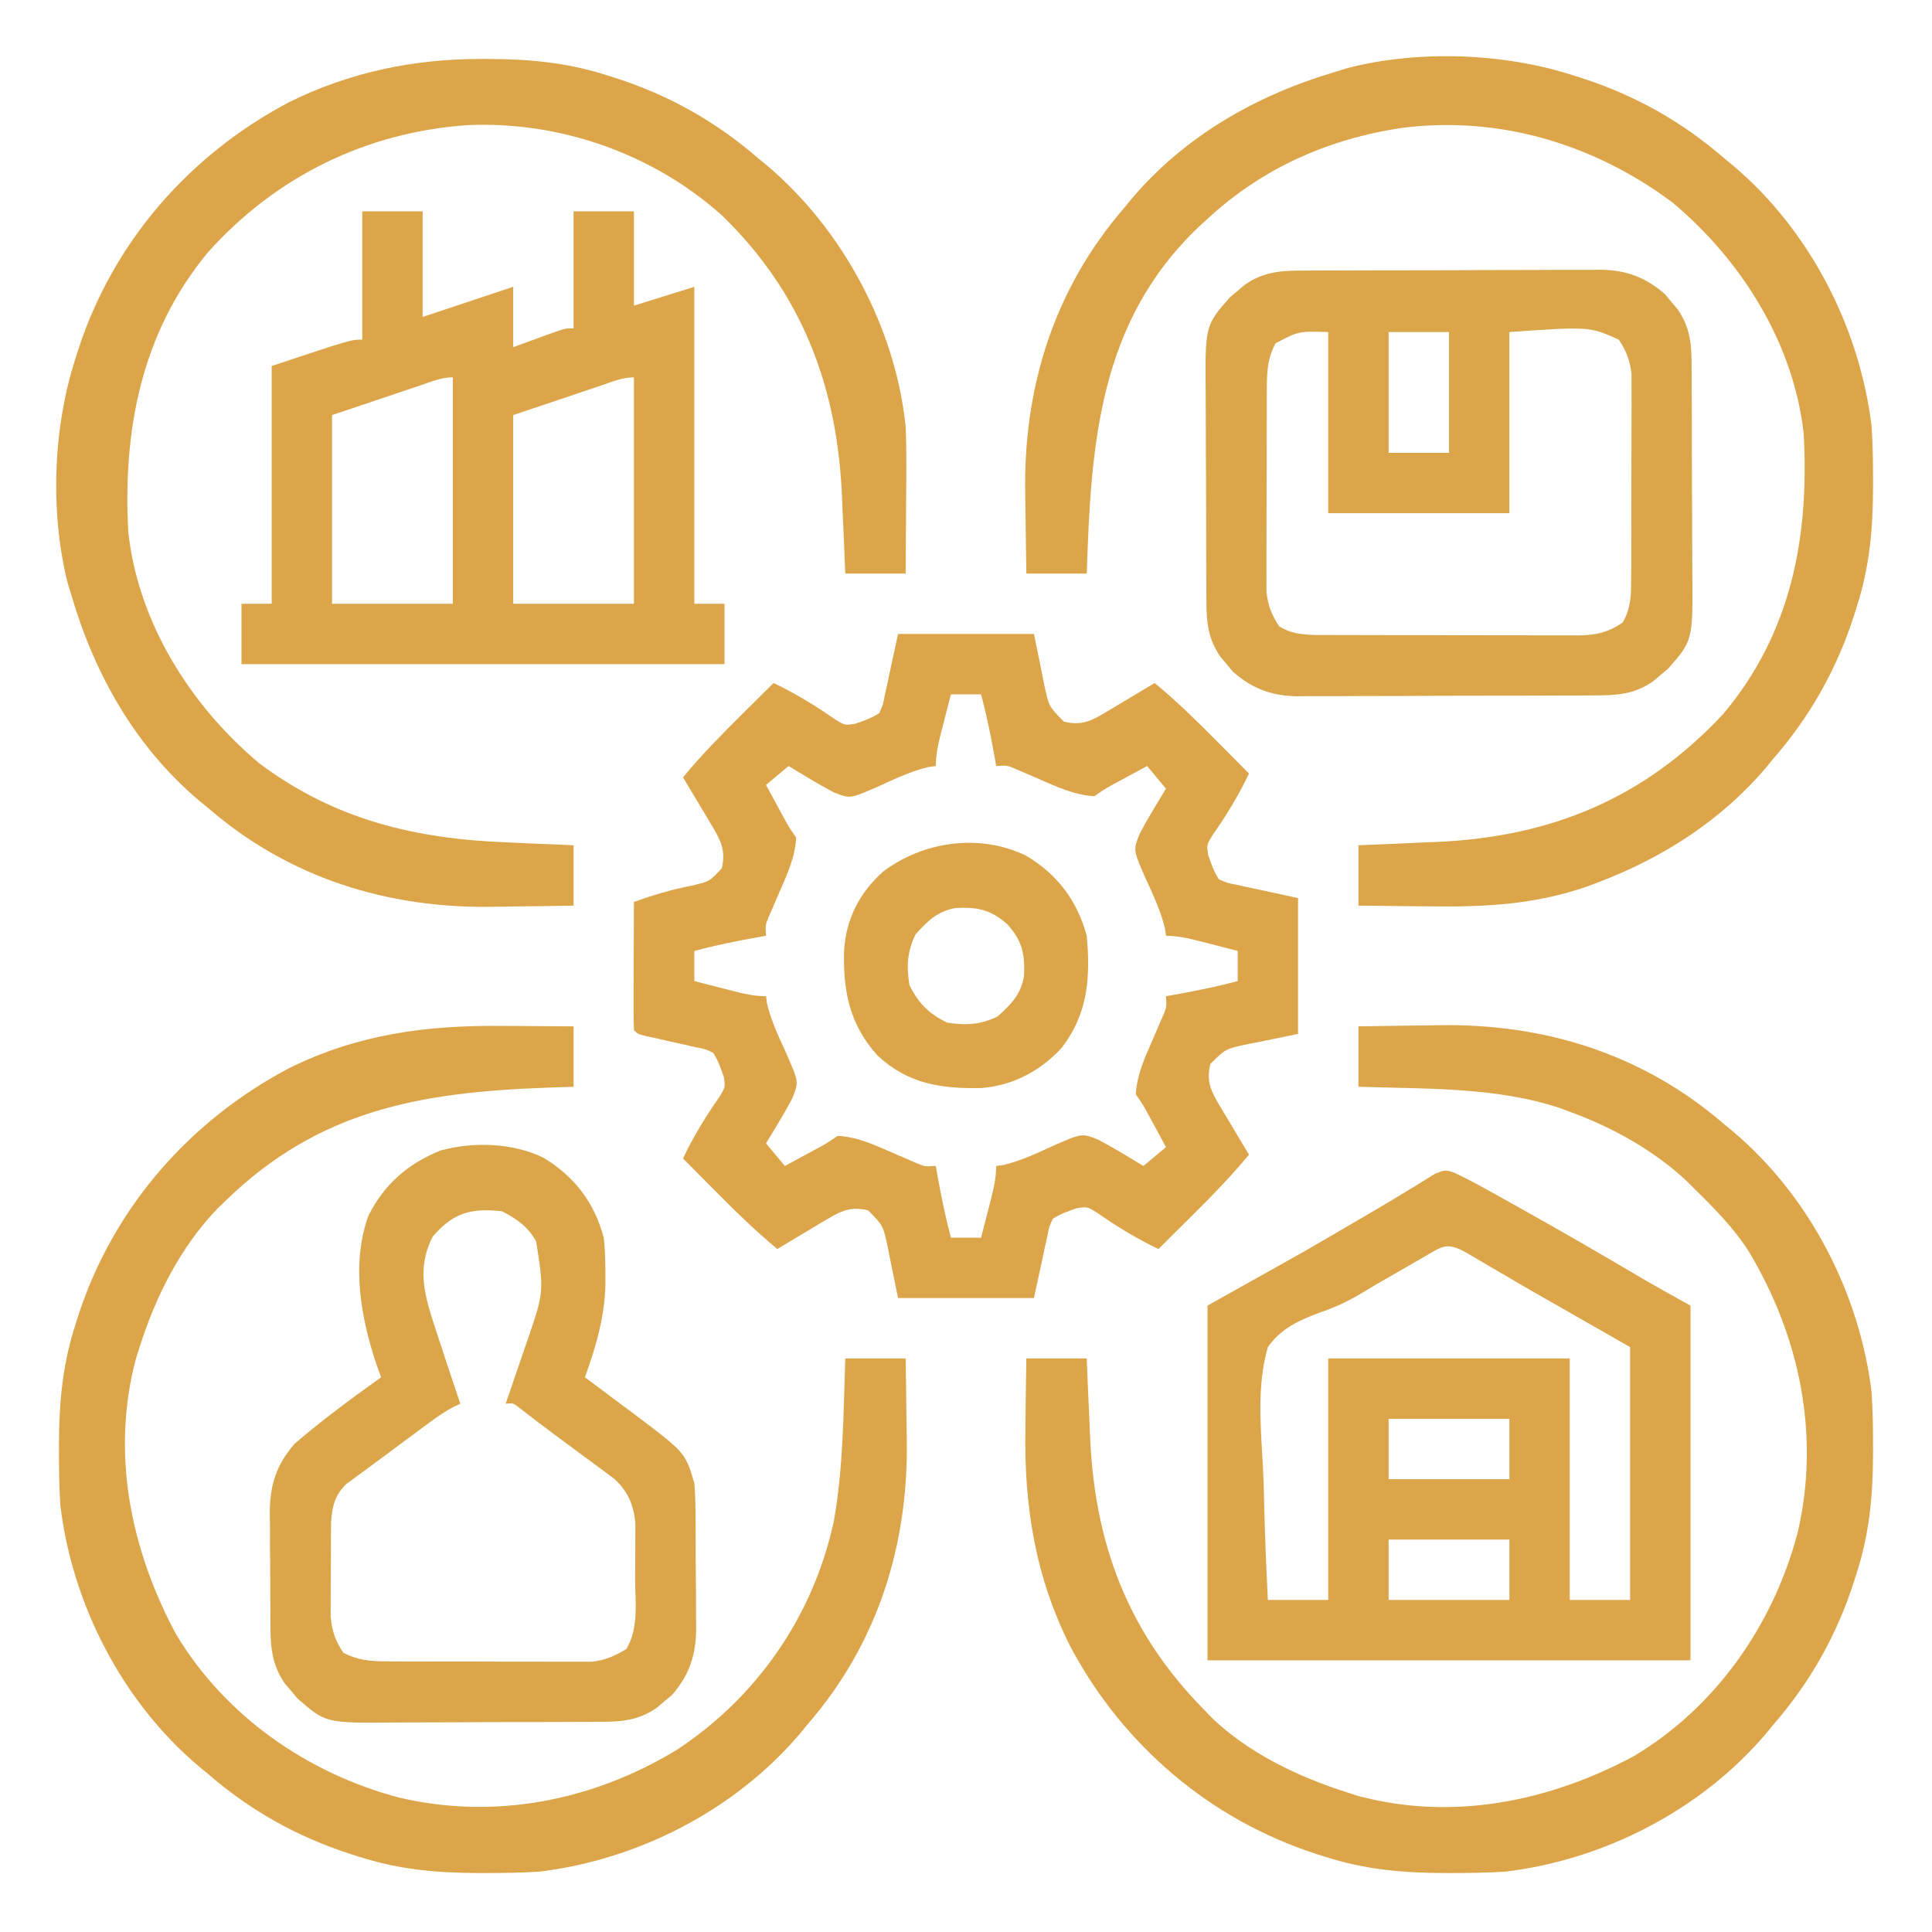
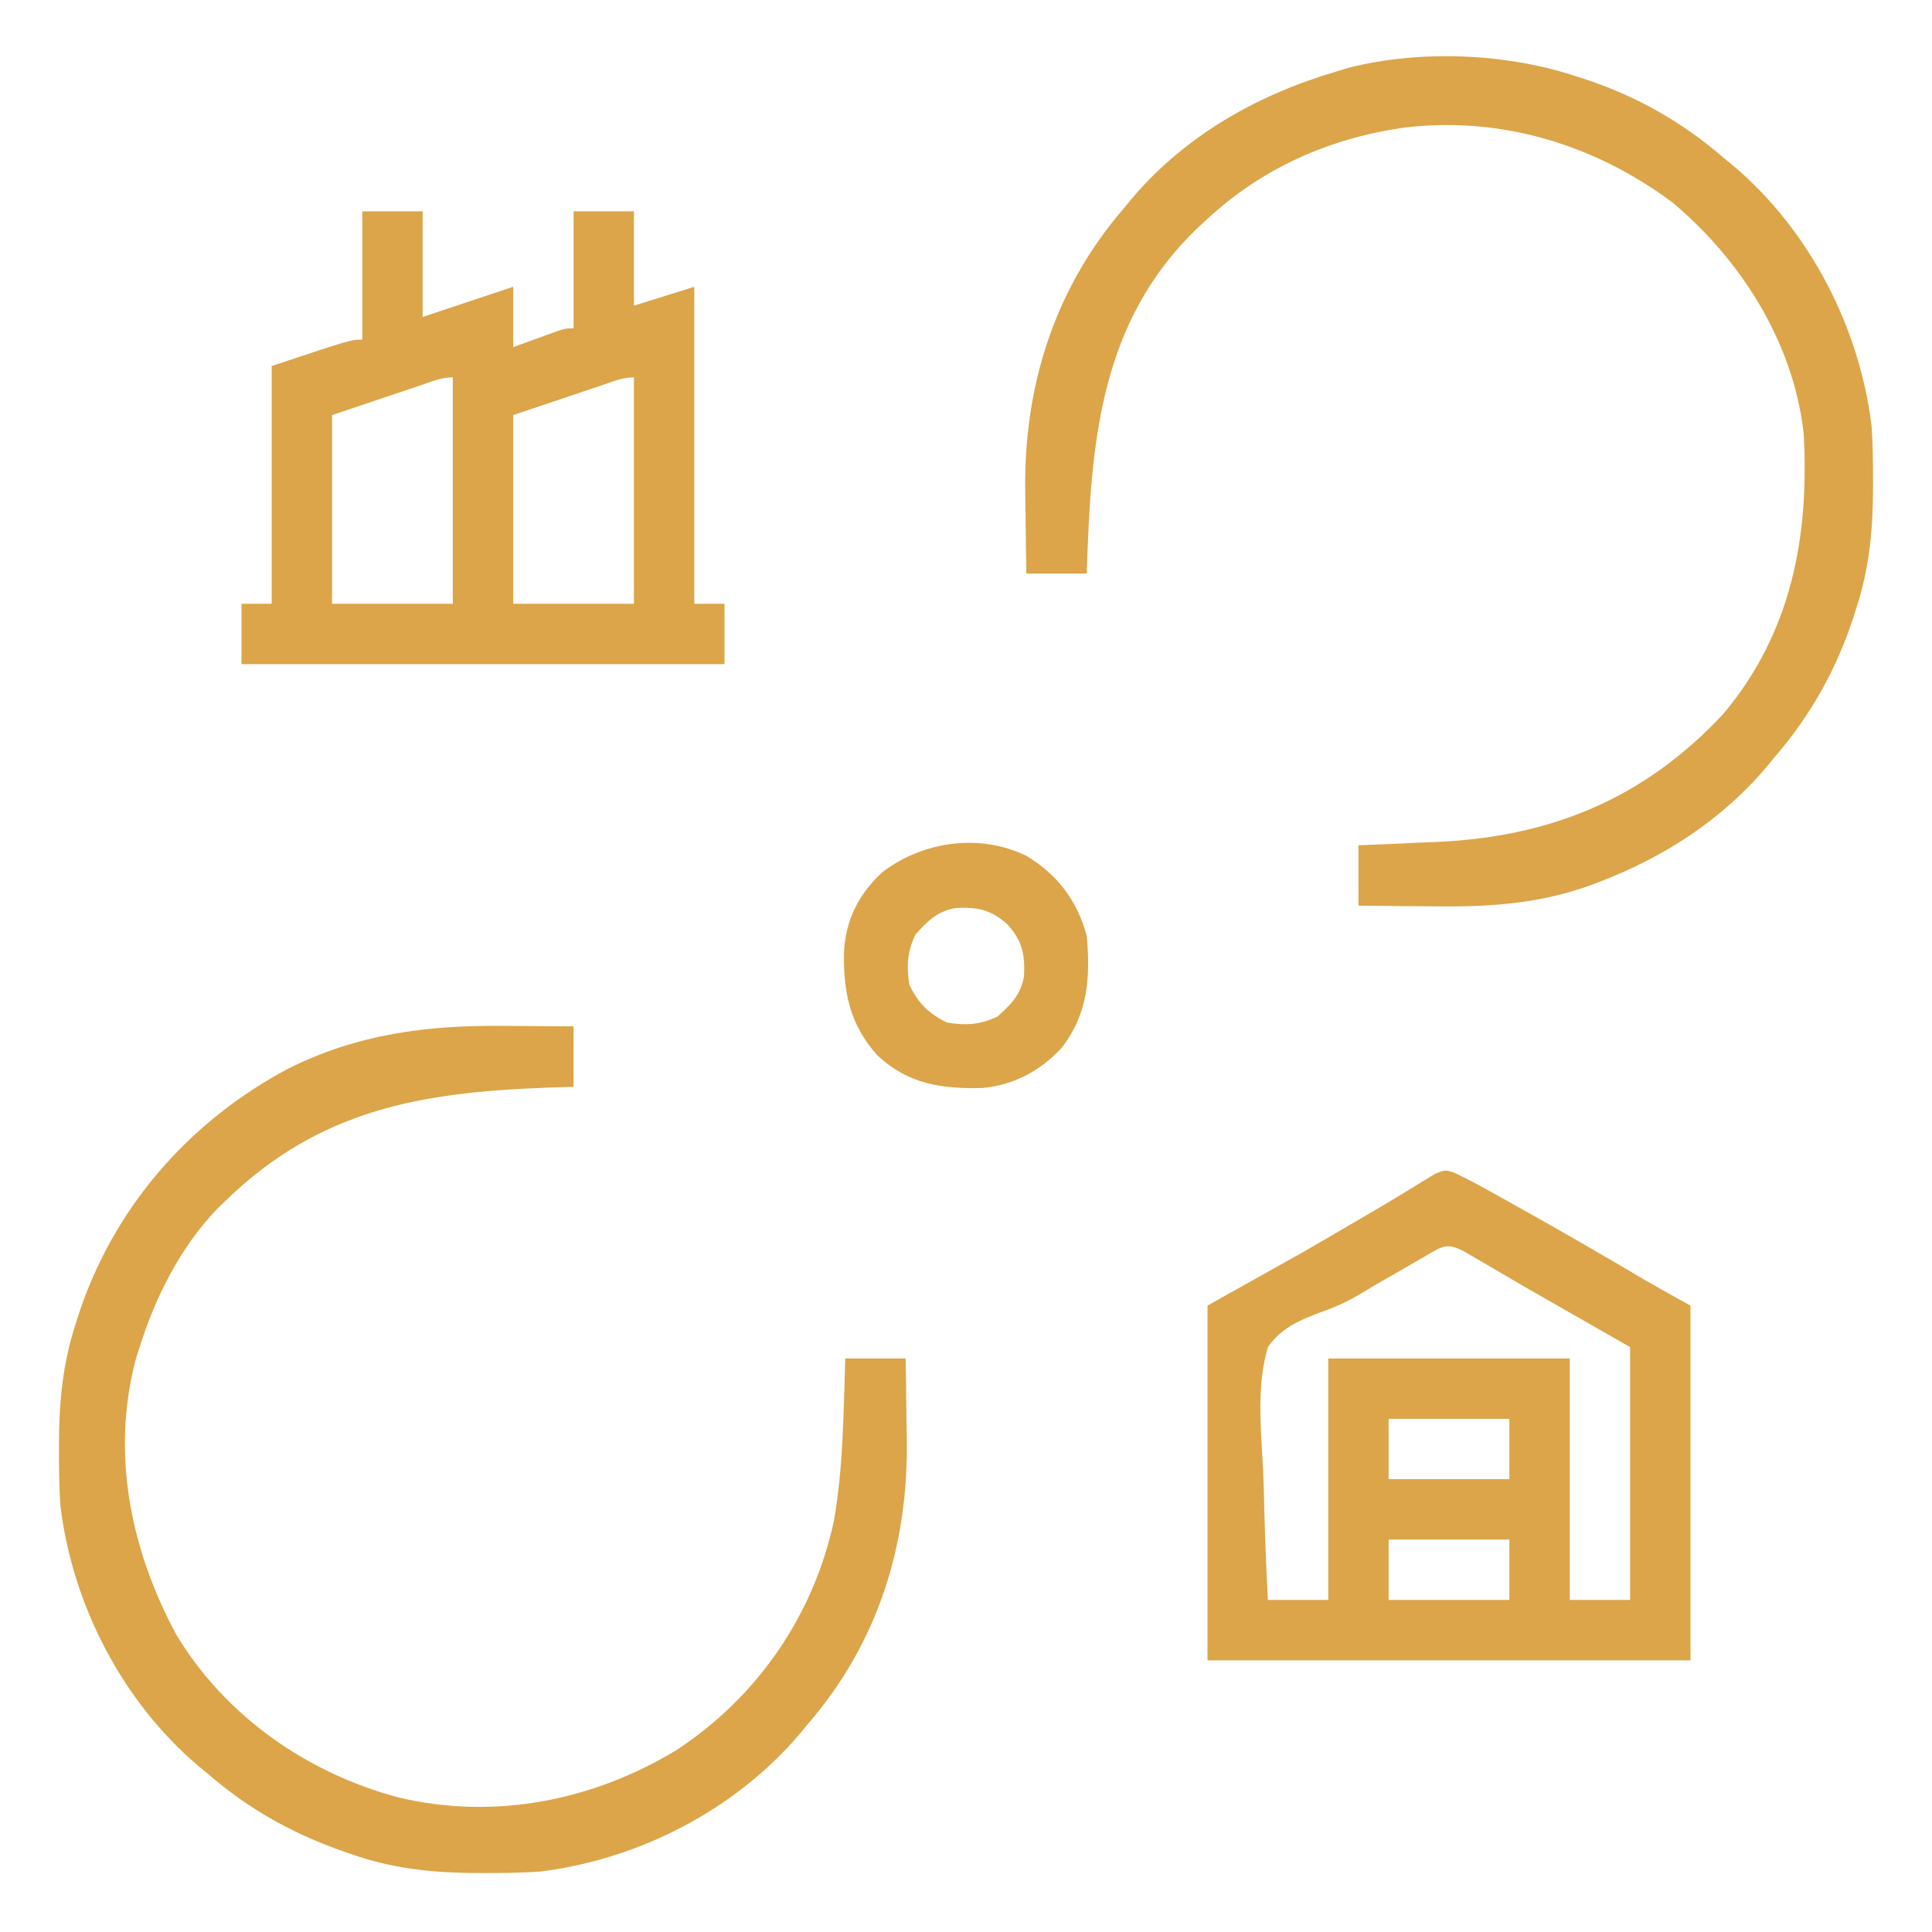
<svg xmlns="http://www.w3.org/2000/svg" width="512" height="512">
-   <path d="M0 0 C11.88 0 23.76 0 36 0 C38.125 10.312 38.125 10.312 38.75 13.552 C39.956 19.209 39.956 19.209 43.93 23.23 C48.539 24.386 51.134 23.094 55.109 20.715 C55.863 20.267 56.618 19.819 57.395 19.357 C58.172 18.889 58.949 18.42 59.75 17.938 C60.543 17.465 61.336 16.993 62.152 16.506 C64.104 15.342 66.053 14.173 68 13 C73.809 17.819 79.131 23.013 84.438 28.375 C85.264 29.206 86.091 30.038 86.943 30.895 C88.965 32.927 90.983 34.963 93 37 C90.209 42.839 87.015 48.084 83.293 53.387 C81.776 55.902 81.776 55.902 82.176 58.582 C82.982 60.946 83.649 62.897 85 65 C87.187 66.006 87.187 66.006 89.789 66.484 C90.637 66.677 91.485 66.87 92.358 67.069 C93.436 67.294 94.514 67.519 95.625 67.75 C99.049 68.493 102.472 69.235 106 70 C106 81.88 106 93.76 106 106 C95.688 108.125 95.688 108.125 92.448 108.75 C86.791 109.956 86.791 109.956 82.77 113.93 C81.614 118.539 82.906 121.134 85.285 125.109 C85.733 125.863 86.181 126.618 86.643 127.395 C87.111 128.172 87.58 128.949 88.062 129.75 C88.535 130.543 89.007 131.336 89.494 132.152 C90.658 134.104 91.827 136.053 93 138 C88.181 143.809 82.987 149.131 77.625 154.438 C76.794 155.264 75.962 156.091 75.105 156.943 C73.073 158.965 71.037 160.983 69 163 C63.161 160.209 57.916 157.015 52.613 153.293 C50.098 151.776 50.098 151.776 47.418 152.176 C45.054 152.982 43.103 153.649 41 155 C39.994 157.187 39.994 157.187 39.516 159.789 C39.323 160.637 39.13 161.485 38.931 162.358 C38.706 163.436 38.481 164.514 38.25 165.625 C37.508 169.049 36.765 172.472 36 176 C24.12 176 12.24 176 0 176 C-2.125 165.688 -2.125 165.688 -2.75 162.448 C-3.956 156.791 -3.956 156.791 -7.93 152.77 C-12.539 151.614 -15.134 152.906 -19.109 155.285 C-19.863 155.733 -20.618 156.181 -21.395 156.643 C-22.172 157.111 -22.949 157.58 -23.75 158.062 C-24.543 158.535 -25.336 159.007 -26.152 159.494 C-28.104 160.658 -30.053 161.827 -32 163 C-37.809 158.181 -43.131 152.987 -48.438 147.625 C-49.678 146.378 -49.678 146.378 -50.943 145.105 C-52.965 143.073 -54.983 141.037 -57 139 C-54.209 133.161 -51.015 127.916 -47.293 122.613 C-45.776 120.098 -45.776 120.098 -46.176 117.418 C-46.979 115.062 -47.665 113.102 -49 111 C-51.072 110.013 -51.072 110.013 -53.535 109.551 C-54.427 109.343 -55.318 109.134 -56.236 108.92 C-57.169 108.719 -58.102 108.519 -59.062 108.312 C-60.908 107.895 -62.753 107.474 -64.598 107.051 C-65.418 106.872 -66.238 106.693 -67.082 106.509 C-69 106 -69 106 -70 105 C-70.088 102.479 -70.115 99.986 -70.098 97.465 C-70.096 96.712 -70.095 95.958 -70.093 95.182 C-70.088 92.767 -70.075 90.352 -70.062 87.938 C-70.057 86.304 -70.053 84.671 -70.049 83.037 C-70.038 79.025 -70.021 75.012 -70 71 C-64.903 69.217 -59.937 67.712 -54.625 66.688 C-49.941 65.589 -49.941 65.589 -46.688 62.062 C-45.655 57.465 -46.92 54.842 -49.285 50.891 C-49.733 50.137 -50.181 49.382 -50.643 48.605 C-51.111 47.828 -51.58 47.051 -52.062 46.25 C-52.535 45.457 -53.007 44.664 -53.494 43.848 C-54.658 41.896 -55.827 39.947 -57 38 C-52.181 32.191 -46.987 26.869 -41.625 21.562 C-40.794 20.736 -39.962 19.909 -39.105 19.057 C-37.073 17.035 -35.037 15.017 -33 13 C-27.161 15.791 -21.916 18.985 -16.613 22.707 C-14.098 24.224 -14.098 24.224 -11.418 23.824 C-9.054 23.018 -7.103 22.351 -5 21 C-3.994 18.813 -3.994 18.813 -3.516 16.211 C-3.323 15.363 -3.13 14.515 -2.931 13.642 C-2.706 12.564 -2.481 11.486 -2.25 10.375 C-1.508 6.951 -0.765 3.527 0 0 Z M14 16 C13.329 18.603 12.663 21.207 12 23.812 C11.714 24.919 11.714 24.919 11.422 26.049 C10.647 29.105 10 31.834 10 35 C9.35 35.09 8.701 35.18 8.031 35.273 C3.192 36.433 -1.237 38.601 -5.762 40.648 C-12.765 43.673 -12.765 43.673 -17 42 C-19.141 40.88 -21.245 39.687 -23.312 38.438 C-24.381 37.797 -25.45 37.156 -26.551 36.496 C-27.359 36.002 -28.167 35.509 -29 35 C-30.98 36.65 -32.96 38.3 -35 40 C-34.043 41.772 -33.085 43.542 -32.125 45.312 C-31.591 46.299 -31.058 47.285 -30.508 48.301 C-28.993 51.096 -28.993 51.096 -27 54 C-27.306 59.311 -29.467 63.878 -31.562 68.688 C-32.215 70.189 -32.862 71.693 -33.504 73.199 C-33.791 73.858 -34.078 74.516 -34.373 75.194 C-35.164 77.154 -35.164 77.154 -35 80 C-35.701 80.121 -36.403 80.242 -37.125 80.367 C-42.82 81.373 -48.409 82.523 -54 84 C-54 86.64 -54 89.28 -54 92 C-51.397 92.671 -48.793 93.337 -46.188 94 C-45.081 94.286 -45.081 94.286 -43.951 94.578 C-40.895 95.353 -38.166 96 -35 96 C-34.91 96.65 -34.82 97.299 -34.727 97.969 C-33.567 102.808 -31.399 107.237 -29.352 111.762 C-26.327 118.765 -26.327 118.765 -28 123 C-29.12 125.141 -30.313 127.245 -31.562 129.312 C-32.523 130.915 -32.523 130.915 -33.504 132.551 C-33.998 133.359 -34.491 134.167 -35 135 C-33.35 136.98 -31.7 138.96 -30 141 C-28.228 140.043 -26.458 139.085 -24.688 138.125 C-23.701 137.591 -22.715 137.058 -21.699 136.508 C-18.904 134.993 -18.904 134.993 -16 133 C-10.689 133.306 -6.122 135.467 -1.312 137.562 C0.189 138.215 1.693 138.862 3.199 139.504 C4.187 139.934 4.187 139.934 5.194 140.373 C7.154 141.164 7.154 141.164 10 141 C10.121 141.701 10.242 142.403 10.367 143.125 C11.373 148.82 12.523 154.409 14 160 C16.64 160 19.28 160 22 160 C22.671 157.397 23.337 154.793 24 152.188 C24.191 151.45 24.382 150.712 24.578 149.951 C25.353 146.895 26 144.166 26 141 C26.65 140.91 27.299 140.82 27.969 140.727 C32.808 139.567 37.237 137.399 41.762 135.352 C48.765 132.327 48.765 132.327 53 134 C55.141 135.12 57.245 136.313 59.312 137.562 C60.381 138.203 61.45 138.844 62.551 139.504 C63.359 139.998 64.167 140.491 65 141 C66.98 139.35 68.96 137.7 71 136 C70.043 134.228 69.085 132.458 68.125 130.688 C67.591 129.701 67.058 128.715 66.508 127.699 C64.993 124.904 64.993 124.904 63 122 C63.306 116.689 65.467 112.122 67.562 107.312 C68.215 105.811 68.862 104.307 69.504 102.801 C69.934 101.813 69.934 101.813 70.373 100.806 C71.164 98.846 71.164 98.846 71 96 C71.701 95.879 72.403 95.758 73.125 95.633 C78.82 94.627 84.409 93.477 90 92 C90 89.36 90 86.72 90 84 C87.397 83.329 84.793 82.663 82.188 82 C81.45 81.809 80.712 81.618 79.951 81.422 C76.895 80.647 74.166 80 71 80 C70.91 79.35 70.82 78.701 70.727 78.031 C69.567 73.192 67.399 68.763 65.352 64.238 C62.327 57.235 62.327 57.235 64 53 C65.12 50.859 66.313 48.755 67.562 46.688 C68.203 45.619 68.844 44.55 69.504 43.449 C69.998 42.641 70.491 41.833 71 41 C69.35 39.02 67.7 37.04 66 35 C64.228 35.957 62.458 36.915 60.688 37.875 C59.208 38.676 59.208 38.676 57.699 39.492 C54.904 41.007 54.904 41.007 52 43 C46.689 42.694 42.122 40.533 37.312 38.438 C35.811 37.785 34.307 37.138 32.801 36.496 C32.142 36.209 31.484 35.922 30.806 35.627 C28.846 34.836 28.846 34.836 26 35 C25.818 33.948 25.818 33.948 25.633 32.875 C24.627 27.18 23.477 21.591 22 16 C19.36 16 16.72 16 14 16 Z " fill="#DCA549" transform="translate(238,168)" />
  <path d="M0 0 C2.809 1.315 5.517 2.731 8.229 4.237 C9.308 4.836 10.388 5.435 11.5 6.052 C12.652 6.696 13.804 7.34 14.99 8.003 C15.581 8.332 16.172 8.661 16.781 9.001 C28.243 15.386 39.587 21.962 50.881 28.638 C54.785 30.893 58.737 33.064 62.678 35.253 C62.678 66.273 62.678 97.293 62.678 129.253 C20.438 129.253 -21.802 129.253 -65.322 129.253 C-65.322 98.233 -65.322 67.213 -65.322 35.253 C-57.072 30.633 -48.822 26.013 -40.322 21.253 C-36.082 18.81 -31.85 16.362 -27.635 13.878 C-26.653 13.306 -25.671 12.733 -24.659 12.144 C-20.374 9.646 -16.105 7.133 -11.885 4.526 C-11.239 4.135 -10.592 3.744 -9.927 3.34 C-8.286 2.345 -6.657 1.331 -5.029 0.315 C-2.322 -0.747 -2.322 -0.747 0 0 Z M-7.975 22.366 C-8.548 22.695 -9.122 23.024 -9.713 23.363 C-11.564 24.427 -13.412 25.496 -15.26 26.565 C-17.035 27.587 -18.812 28.607 -20.591 29.622 C-21.822 30.337 -23.044 31.069 -24.255 31.817 C-27.913 34.041 -31.397 35.681 -35.461 37.049 C-41.029 39.147 -45.836 41.252 -49.322 46.253 C-52.307 56.444 -51.199 67.588 -50.627 78.067 C-50.431 82.034 -50.345 86.003 -50.25 89.974 C-50.047 97.74 -49.714 105.493 -49.322 113.253 C-44.042 113.253 -38.762 113.253 -33.322 113.253 C-33.322 92.133 -33.322 71.013 -33.322 49.253 C-12.202 49.253 8.918 49.253 30.678 49.253 C30.678 70.373 30.678 91.493 30.678 113.253 C35.958 113.253 41.238 113.253 46.678 113.253 C46.678 91.143 46.678 69.033 46.678 46.253 C37.438 40.973 28.198 35.693 18.678 30.253 C7.553 23.753 7.553 23.753 3.045 21.097 C-2.03 18.318 -3.142 19.581 -7.975 22.366 Z M-17.322 65.253 C-17.322 70.533 -17.322 75.813 -17.322 81.253 C-6.762 81.253 3.798 81.253 14.678 81.253 C14.678 75.973 14.678 70.693 14.678 65.253 C4.118 65.253 -6.442 65.253 -17.322 65.253 Z M-17.322 97.253 C-17.322 102.533 -17.322 107.813 -17.322 113.253 C-6.762 113.253 3.798 113.253 14.678 113.253 C14.678 107.973 14.678 102.693 14.678 97.253 C4.118 97.253 -6.442 97.253 -17.322 97.253 Z " fill="#DCA549" transform="translate(385.322,310.747)" />
-   <path d="M0 0 C1.829 0.01 3.658 0.019 5.486 0.027 C9.929 0.049 14.37 0.084 18.812 0.125 C18.812 5.405 18.812 10.685 18.812 16.125 C16.29 16.211 13.767 16.298 11.168 16.387 C-21.795 17.639 -48.556 22.272 -73.188 46.125 C-73.952 46.864 -74.716 47.602 -75.504 48.363 C-85.33 58.531 -91.962 71.718 -96.188 85.125 C-96.506 86.116 -96.824 87.108 -97.152 88.129 C-103.84 113.244 -98.579 138.744 -86.566 161.148 C-73.585 182.878 -51.742 198.071 -27.438 204.5 C-2.016 210.478 23.847 205.337 45.934 192.004 C67.454 177.959 82.412 156.289 87.812 131.125 C90.304 116.995 90.349 102.427 90.812 88.125 C96.093 88.125 101.373 88.125 106.812 88.125 C106.906 93.351 106.985 98.573 107.032 103.799 C107.052 105.567 107.079 107.336 107.114 109.104 C107.661 137.374 99.505 163.574 80.812 185.125 C80.149 185.933 79.485 186.741 78.801 187.574 C61.654 207.764 36.053 220.939 9.812 224.125 C4.955 224.437 0.117 224.507 -4.75 224.5 C-5.739 224.499 -5.739 224.499 -6.747 224.498 C-17.729 224.457 -27.744 223.51 -38.188 220.125 C-38.869 219.911 -39.551 219.696 -40.253 219.476 C-54.481 214.893 -66.874 207.938 -78.188 198.125 C-78.996 197.461 -79.804 196.797 -80.637 196.113 C-100.826 178.967 -114.001 153.365 -117.188 127.125 C-117.499 122.267 -117.569 117.429 -117.562 112.562 C-117.562 111.903 -117.561 111.244 -117.561 110.565 C-117.519 99.584 -116.572 89.568 -113.188 79.125 C-112.866 78.103 -112.866 78.103 -112.538 77.06 C-103.31 48.41 -83.168 25.269 -56.645 11.234 C-38.287 2.145 -20.168 -0.194 0 0 Z " fill="#DCA549" transform="translate(133.188,271.875)" />
-   <path d="M0 0 C5.226 -0.093 10.448 -0.172 15.674 -0.22 C17.442 -0.24 19.211 -0.267 20.979 -0.302 C49.249 -0.849 75.449 7.308 97 26 C97.808 26.664 98.616 27.328 99.449 28.012 C119.639 45.158 132.814 70.76 136 97 C136.312 101.858 136.382 106.696 136.375 111.562 C136.374 112.222 136.374 112.881 136.373 113.56 C136.332 124.541 135.385 134.557 132 145 C131.786 145.682 131.571 146.363 131.351 147.065 C126.768 161.294 119.813 173.686 110 185 C109.336 185.808 108.672 186.616 107.988 187.449 C90.842 207.639 65.24 220.814 39 224 C34.142 224.312 29.304 224.382 24.438 224.375 C23.449 224.374 23.449 224.374 22.44 224.373 C11.459 224.332 1.443 223.385 -9 220 C-9.682 219.786 -10.363 219.571 -11.065 219.351 C-39.182 210.295 -62.26 190.658 -76.188 164.652 C-85.653 146.078 -88.66 127.026 -88.25 106.375 C-88.23 104.578 -88.212 102.781 -88.195 100.984 C-88.155 96.655 -88.077 92.329 -88 88 C-82.72 88 -77.44 88 -72 88 C-71.853 91.711 -71.853 91.711 -71.703 95.496 C-71.594 97.956 -71.48 100.415 -71.365 102.874 C-71.29 104.552 -71.22 106.231 -71.156 107.909 C-70.055 136.631 -61.374 160.306 -41 181 C-40.292 181.732 -39.585 182.464 -38.855 183.219 C-29.106 192.614 -15.792 198.968 -3 203 C-2.009 203.318 -1.017 203.637 0.004 203.965 C25.119 210.652 50.619 205.392 73.023 193.379 C94.753 180.397 109.946 158.555 116.375 134.25 C122.462 108.365 116.92 82.013 103.371 59.531 C99.395 53.336 94.23 48.138 89 43 C88.31 42.312 87.621 41.623 86.91 40.914 C78.498 33.053 67.754 27.004 57 23 C55.821 22.557 54.641 22.113 53.426 21.656 C36.402 16 17.752 16.608 0 16 C0 10.72 0 5.44 0 0 Z " fill="#DCA549" transform="translate(360,272)" />
+   <path d="M0 0 C1.829 0.01 3.658 0.019 5.486 0.027 C9.929 0.049 14.37 0.084 18.812 0.125 C18.812 5.405 18.812 10.685 18.812 16.125 C16.29 16.211 13.767 16.298 11.168 16.387 C-21.795 17.639 -48.556 22.272 -73.188 46.125 C-73.952 46.864 -74.716 47.602 -75.504 48.363 C-85.33 58.531 -91.962 71.718 -96.188 85.125 C-96.506 86.116 -96.824 87.108 -97.152 88.129 C-103.84 113.244 -98.579 138.744 -86.566 161.148 C-73.585 182.878 -51.742 198.071 -27.438 204.5 C-2.016 210.478 23.847 205.337 45.934 192.004 C67.454 177.959 82.412 156.289 87.812 131.125 C90.304 116.995 90.349 102.427 90.812 88.125 C96.093 88.125 101.373 88.125 106.812 88.125 C106.906 93.351 106.985 98.573 107.032 103.799 C107.052 105.567 107.079 107.336 107.114 109.104 C107.661 137.374 99.505 163.574 80.812 185.125 C80.149 185.933 79.485 186.741 78.801 187.574 C61.654 207.764 36.053 220.939 9.812 224.125 C4.955 224.437 0.117 224.507 -4.75 224.5 C-5.739 224.499 -5.739 224.499 -6.747 224.498 C-17.729 224.457 -27.744 223.51 -38.188 220.125 C-54.481 214.893 -66.874 207.938 -78.188 198.125 C-78.996 197.461 -79.804 196.797 -80.637 196.113 C-100.826 178.967 -114.001 153.365 -117.188 127.125 C-117.499 122.267 -117.569 117.429 -117.562 112.562 C-117.562 111.903 -117.561 111.244 -117.561 110.565 C-117.519 99.584 -116.572 89.568 -113.188 79.125 C-112.866 78.103 -112.866 78.103 -112.538 77.06 C-103.31 48.41 -83.168 25.269 -56.645 11.234 C-38.287 2.145 -20.168 -0.194 0 0 Z " fill="#DCA549" transform="translate(133.188,271.875)" />
  <path d="M0 0 C0.682 0.214 1.363 0.429 2.065 0.649 C16.294 5.232 28.686 12.187 40 22 C40.808 22.664 41.616 23.328 42.449 24.012 C62.639 41.158 75.814 66.76 79 93 C79.312 97.858 79.382 102.696 79.375 107.562 C79.374 108.222 79.374 108.881 79.373 109.56 C79.332 120.541 78.385 130.557 75 141 C74.786 141.682 74.571 142.363 74.351 143.065 C69.768 157.294 62.813 169.686 53 181 C52.336 181.808 51.672 182.616 50.988 183.449 C39.099 197.449 23.643 207.342 6.562 213.812 C5.837 214.091 5.111 214.369 4.363 214.655 C-9.876 219.766 -23.511 220.407 -38.438 220.188 C-40.248 220.172 -42.059 220.159 -43.869 220.146 C-48.246 220.114 -52.623 220.062 -57 220 C-57 214.72 -57 209.44 -57 204 C-54.526 203.902 -52.053 203.804 -49.504 203.703 C-47.044 203.594 -44.585 203.48 -42.126 203.365 C-40.448 203.29 -38.769 203.22 -37.091 203.156 C-6.4 201.979 18.66 191.797 39.75 169.125 C57.769 147.634 62.492 122.232 61 95 C58.393 71.003 44.477 48.91 26.203 33.645 C5.448 18.152 -19.726 10.591 -45.523 13.901 C-64.953 16.802 -82.523 24.574 -97 38 C-97.799 38.731 -98.598 39.462 -99.422 40.215 C-125.812 65.409 -127.889 97.717 -129 132 C-134.28 132 -139.56 132 -145 132 C-145.093 126.774 -145.172 121.552 -145.22 116.326 C-145.24 114.558 -145.267 112.789 -145.302 111.021 C-145.849 82.751 -137.692 56.551 -119 35 C-118.336 34.192 -117.672 33.384 -116.988 32.551 C-102.831 15.881 -83.787 5.123 -63 -1 C-61.894 -1.34 -60.788 -1.681 -59.648 -2.031 C-40.853 -6.785 -18.431 -5.974 0 0 Z " fill="#DCA549" transform="translate(417,20)" />
-   <path d="M0 0 C0.989 0.001 0.989 0.001 1.997 0.002 C12.979 0.043 22.994 0.99 33.438 4.375 C34.119 4.589 34.801 4.804 35.503 5.024 C49.731 9.607 62.124 16.562 73.438 26.375 C74.246 27.039 75.054 27.703 75.887 28.387 C95.818 45.314 109.747 71.295 112.438 97.375 C112.736 104.1 112.627 110.833 112.562 117.562 C112.552 119.391 112.543 121.22 112.535 123.049 C112.513 127.491 112.479 131.933 112.438 136.375 C107.157 136.375 101.877 136.375 96.438 136.375 C96.34 133.901 96.242 131.428 96.141 128.879 C96.032 126.419 95.918 123.96 95.803 121.501 C95.727 119.823 95.657 118.144 95.594 116.466 C94.471 87.207 85.149 62.19 63.766 41.461 C45.52 25.113 20.841 16.441 -3.582 17.531 C-30.491 19.368 -54.552 31.164 -72.562 51.375 C-90.152 72.664 -95.037 98.466 -93.562 125.375 C-90.955 149.372 -77.04 171.465 -58.766 186.73 C-38.709 201.702 -17.45 206.698 7 207.625 C8.705 207.702 10.41 207.78 12.115 207.859 C16.222 208.051 20.329 208.212 24.438 208.375 C24.438 213.655 24.438 218.935 24.438 224.375 C19.212 224.468 13.989 224.547 8.764 224.595 C6.995 224.615 5.226 224.642 3.458 224.677 C-24.812 225.224 -51.011 217.067 -72.562 198.375 C-73.371 197.711 -74.179 197.047 -75.012 196.363 C-91.681 182.206 -102.44 163.162 -108.562 142.375 C-108.903 141.269 -109.243 140.163 -109.594 139.023 C-114.348 120.228 -113.536 97.806 -107.562 79.375 C-107.241 78.353 -107.241 78.353 -106.913 77.31 C-97.685 48.66 -77.543 25.519 -51.02 11.484 C-34.871 3.489 -17.918 -0.025 0 0 Z " fill="#DCA549" transform="translate(127.562,15.625)" />
-   <path d="M0 0 C0.905 -0.007 1.809 -0.013 2.742 -0.02 C5.728 -0.039 8.714 -0.043 11.7 -0.045 C13.781 -0.052 15.862 -0.059 17.944 -0.066 C22.305 -0.078 26.667 -0.081 31.029 -0.08 C36.608 -0.08 42.186 -0.107 47.764 -0.142 C52.063 -0.164 56.362 -0.168 60.661 -0.167 C62.717 -0.169 64.773 -0.178 66.829 -0.194 C69.711 -0.213 72.591 -0.207 75.473 -0.195 C76.736 -0.212 76.736 -0.212 78.025 -0.229 C84.826 -0.158 90.031 1.75 95.173 6.255 C95.711 6.906 96.25 7.557 96.805 8.228 C97.36 8.876 97.914 9.525 98.485 10.193 C101.742 14.92 102.228 19.266 102.221 24.891 C102.228 25.64 102.234 26.389 102.241 27.16 C102.26 29.627 102.264 32.093 102.266 34.56 C102.273 36.283 102.28 38.005 102.287 39.727 C102.298 43.336 102.302 46.945 102.301 50.553 C102.301 55.163 102.328 59.773 102.363 64.383 C102.385 67.941 102.389 71.498 102.388 75.056 C102.39 76.755 102.399 78.454 102.414 80.152 C102.562 98.005 102.562 98.005 95.966 105.533 C95.315 106.072 94.664 106.61 93.993 107.166 C93.345 107.72 92.696 108.274 92.028 108.845 C86.767 112.47 82.045 112.588 75.861 112.581 C74.956 112.588 74.051 112.594 73.119 112.601 C70.133 112.62 67.147 112.624 64.161 112.626 C62.08 112.633 59.999 112.64 57.917 112.647 C53.555 112.659 49.194 112.662 44.832 112.661 C39.253 112.661 33.675 112.688 28.097 112.723 C23.798 112.745 19.499 112.749 15.2 112.748 C13.144 112.75 11.088 112.759 9.032 112.775 C6.15 112.794 3.27 112.788 0.388 112.776 C-0.454 112.788 -1.297 112.799 -2.164 112.81 C-8.965 112.739 -14.17 110.832 -19.312 106.326 C-19.851 105.675 -20.389 105.024 -20.945 104.353 C-21.499 103.705 -22.053 103.056 -22.624 102.388 C-25.882 97.661 -26.367 93.315 -26.36 87.69 C-26.367 86.941 -26.374 86.192 -26.38 85.421 C-26.399 82.954 -26.403 80.488 -26.406 78.021 C-26.412 76.299 -26.419 74.576 -26.426 72.854 C-26.438 69.245 -26.441 65.636 -26.44 62.028 C-26.44 57.418 -26.467 52.808 -26.502 48.198 C-26.524 44.641 -26.528 41.083 -26.527 37.525 C-26.529 35.826 -26.538 34.128 -26.554 32.429 C-26.701 14.576 -26.701 14.576 -20.105 7.048 C-19.454 6.51 -18.803 5.971 -18.132 5.416 C-17.484 4.861 -16.835 4.307 -16.167 3.736 C-10.906 0.111 -6.184 -0.007 0 0 Z M21.93 16.291 C21.93 26.851 21.93 37.411 21.93 48.291 C27.21 48.291 32.49 48.291 37.93 48.291 C37.93 37.731 37.93 27.171 37.93 16.291 C32.65 16.291 27.37 16.291 21.93 16.291 Z M-8.07 19.291 C-10.052 23.122 -10.326 26.361 -10.344 30.638 C-10.354 31.9 -10.363 33.161 -10.373 34.461 C-10.373 35.83 -10.372 37.199 -10.37 38.568 C-10.374 39.981 -10.379 41.395 -10.383 42.808 C-10.391 45.766 -10.391 48.724 -10.385 51.682 C-10.379 55.462 -10.396 59.243 -10.42 63.023 C-10.434 65.941 -10.435 68.859 -10.432 71.776 C-10.433 73.17 -10.438 74.563 -10.448 75.956 C-10.46 77.909 -10.452 79.861 -10.442 81.814 C-10.443 82.922 -10.443 84.031 -10.444 85.173 C-10.002 88.857 -9.109 91.19 -7.07 94.291 C-3.077 96.756 1.18 96.581 5.747 96.565 C6.904 96.573 6.904 96.573 8.084 96.581 C10.625 96.595 13.166 96.594 15.708 96.591 C17.48 96.595 19.252 96.6 21.024 96.604 C24.735 96.612 28.446 96.611 32.158 96.606 C36.907 96.6 41.656 96.617 46.405 96.641 C50.064 96.655 53.722 96.656 57.381 96.653 C59.132 96.654 60.883 96.659 62.633 96.669 C65.084 96.681 67.534 96.674 69.985 96.663 C70.703 96.67 71.422 96.678 72.163 96.686 C76.803 96.638 80.077 95.914 83.93 93.291 C86.123 89.592 86.187 86.182 86.205 81.943 C86.215 80.682 86.224 79.42 86.234 78.12 C86.234 76.751 86.233 75.382 86.231 74.013 C86.235 72.6 86.239 71.186 86.244 69.773 C86.252 66.815 86.251 63.857 86.246 60.899 C86.24 57.119 86.257 53.338 86.28 49.558 C86.295 46.64 86.296 43.723 86.293 40.805 C86.293 39.411 86.299 38.018 86.309 36.625 C86.321 34.672 86.312 32.72 86.303 30.767 C86.303 29.659 86.304 28.55 86.305 27.408 C85.862 23.724 84.97 21.391 82.93 18.291 C75.114 14.805 75.114 14.805 53.93 16.291 C53.93 32.131 53.93 47.971 53.93 64.291 C38.09 64.291 22.25 64.291 5.93 64.291 C5.93 48.451 5.93 32.611 5.93 16.291 C-1.877 16.037 -1.877 16.037 -8.07 19.291 Z " fill="#DBA54A" transform="translate(346.07,71.709)" />
  <path d="M0 0 C5.28 0 10.56 0 16 0 C16 9.24 16 18.48 16 28 C23.92 25.36 31.84 22.72 40 20 C40 25.28 40 30.56 40 36 C44.519 34.358 44.519 34.358 49.035 32.709 C53.778 31 53.778 31 56 31 C56 20.77 56 10.54 56 0 C61.28 0 66.56 0 72 0 C72 8.25 72 16.5 72 25 C77.28 23.35 82.56 21.7 88 20 C88 47.72 88 75.44 88 104 C90.64 104 93.28 104 96 104 C96 109.28 96 114.56 96 120 C53.76 120 11.52 120 -32 120 C-32 114.72 -32 109.44 -32 104 C-29.36 104 -26.72 104 -24 104 C-24 83.21 -24 62.42 -24 41 C-3 34 -3 34 0 34 C0 22.78 0 11.56 0 0 Z M15.242 46.188 C14.029 46.594 12.816 47 11.566 47.418 C10.018 47.94 8.47 48.462 6.875 49 C1.966 50.65 -2.942 52.3 -8 54 C-8 70.5 -8 87 -8 104 C2.56 104 13.12 104 24 104 C24 84.2 24 64.4 24 44 C20.873 44 18.198 45.194 15.242 46.188 Z M63.242 46.188 C62.029 46.594 60.816 47 59.566 47.418 C58.018 47.94 56.47 48.462 54.875 49 C49.966 50.65 45.057 52.3 40 54 C40 70.5 40 87 40 104 C50.56 104 61.12 104 72 104 C72 84.2 72 64.4 72 44 C68.873 44 66.198 45.194 63.242 46.188 Z " fill="#DCA549" transform="translate(96,56)" />
-   <path d="M0 0 C8.309 4.955 13.601 11.872 16.109 21.258 C16.464 24.366 16.537 27.444 16.547 30.57 C16.551 31.439 16.555 32.307 16.559 33.202 C16.403 42.085 14.119 49.961 11.109 58.258 C11.714 58.706 12.319 59.154 12.942 59.615 C15.712 61.675 18.473 63.748 21.234 65.82 C22.186 66.525 23.137 67.229 24.117 67.955 C37.731 78.213 37.731 78.213 40.109 86.258 C40.42 89.681 40.437 93.092 40.445 96.527 C40.455 98.02 40.455 98.02 40.465 99.542 C40.476 101.645 40.48 103.747 40.48 105.849 C40.484 109.049 40.521 112.248 40.559 115.447 C40.564 117.495 40.568 119.542 40.57 121.59 C40.585 122.539 40.599 123.488 40.614 124.466 C40.565 131.695 38.95 137.016 34.145 142.5 C33.494 143.039 32.843 143.578 32.172 144.133 C31.199 144.964 31.199 144.964 30.207 145.812 C25.48 149.07 21.134 149.556 15.509 149.548 C14.76 149.555 14.011 149.562 13.24 149.569 C10.773 149.588 8.307 149.592 5.84 149.594 C4.117 149.6 2.395 149.607 0.672 149.614 C-2.936 149.626 -6.545 149.63 -10.154 149.628 C-14.764 149.628 -19.373 149.656 -23.983 149.69 C-27.541 149.712 -31.098 149.716 -34.656 149.715 C-36.355 149.718 -38.054 149.726 -39.752 149.742 C-57.605 149.89 -57.605 149.89 -65.133 143.293 C-65.941 142.317 -65.941 142.317 -66.766 141.32 C-67.32 140.672 -67.874 140.024 -68.445 139.355 C-72.291 133.773 -72.211 128.556 -72.227 121.988 C-72.233 120.993 -72.24 119.998 -72.247 118.973 C-72.257 116.871 -72.262 114.769 -72.261 112.667 C-72.266 109.467 -72.302 106.268 -72.34 103.068 C-72.346 101.021 -72.35 98.973 -72.352 96.926 C-72.373 95.502 -72.373 95.502 -72.395 94.049 C-72.345 86.732 -70.666 81.456 -65.84 75.895 C-58.505 69.573 -50.768 63.877 -42.891 58.258 C-43.252 57.263 -43.612 56.267 -43.984 55.242 C-48.248 42.723 -50.889 28.282 -46.266 15.445 C-42.044 7.061 -35.796 1.635 -27.125 -1.855 C-18.489 -4.223 -8.114 -3.894 0 0 Z M-29.203 20.945 C-33.686 29.745 -31.222 36.926 -28.371 45.793 C-27.879 47.282 -27.386 48.77 -26.891 50.258 C-26.407 51.736 -25.924 53.213 -25.441 54.691 C-24.281 58.221 -23.093 61.742 -21.891 65.258 C-22.75 65.66 -22.75 65.66 -23.626 66.07 C-25.972 67.3 -27.993 68.694 -30.121 70.27 C-30.925 70.863 -31.729 71.457 -32.557 72.068 C-33.389 72.688 -34.221 73.307 -35.078 73.945 C-35.891 74.545 -36.704 75.145 -37.541 75.764 C-39.178 76.976 -40.811 78.195 -42.439 79.419 C-44.095 80.661 -45.762 81.888 -47.44 83.1 C-48.647 83.992 -48.647 83.992 -49.879 84.902 C-50.602 85.428 -51.326 85.954 -52.072 86.495 C-55.222 89.547 -55.818 92.356 -56.165 96.668 C-56.203 101.822 -56.203 101.822 -56.206 106.977 C-56.203 109.185 -56.227 111.392 -56.252 113.6 C-56.254 115.016 -56.255 116.432 -56.254 117.848 C-56.257 119.125 -56.26 120.402 -56.263 121.719 C-55.851 125.633 -55.085 127.994 -52.891 131.258 C-49.062 133.244 -45.819 133.515 -41.543 133.532 C-40.282 133.542 -39.02 133.552 -37.72 133.561 C-36.351 133.561 -34.982 133.56 -33.613 133.559 C-32.2 133.562 -30.787 133.567 -29.373 133.572 C-26.415 133.579 -23.457 133.579 -20.499 133.573 C-16.719 133.568 -12.939 133.585 -9.158 133.608 C-6.24 133.623 -3.323 133.623 -0.405 133.62 C0.989 133.621 2.382 133.626 3.775 133.636 C5.728 133.649 7.68 133.64 9.633 133.63 C10.741 133.631 11.85 133.631 12.992 133.632 C16.601 133.199 19.008 132.128 22.109 130.258 C25.446 124.765 24.444 117.769 24.425 111.538 C24.422 109.33 24.445 107.124 24.471 104.916 C24.473 103.5 24.474 102.084 24.473 100.668 C24.476 99.391 24.479 98.113 24.482 96.797 C23.961 91.851 22.568 88.657 18.968 85.203 C18.155 84.602 17.342 84.002 16.504 83.383 C15.602 82.707 14.701 82.032 13.771 81.336 C12.831 80.65 11.891 79.964 10.922 79.258 C10.001 78.572 9.08 77.886 8.131 77.18 C6.319 75.832 4.503 74.491 2.682 73.156 C-0.357 70.914 -3.347 68.611 -6.325 66.289 C-7.857 65.074 -7.857 65.074 -9.891 65.258 C-9.623 64.487 -9.356 63.716 -9.08 62.922 C-7.862 59.391 -6.657 55.856 -5.453 52.32 C-5.032 51.108 -4.611 49.896 -4.178 48.646 C0.284 35.58 0.284 35.58 -1.797 22.273 C-3.881 18.433 -7 16.203 -10.891 14.258 C-19.015 13.366 -23.726 14.58 -29.203 20.945 Z " fill="#DBA549" transform="translate(143.891,306.742)" />
  <path d="M0 0 C8.345 4.976 13.534 11.863 16.109 21.258 C17.108 32.358 16.459 41.992 9.359 51.07 C3.702 57.128 -3.345 60.849 -11.625 61.594 C-22.354 61.835 -31.198 60.583 -39.359 52.961 C-46.753 44.737 -48.473 36.023 -48.203 25.246 C-47.729 16.86 -44.116 9.855 -37.891 4.258 C-27.152 -3.818 -12.324 -5.914 0 0 Z M-29.266 20.883 C-31.47 25.461 -31.688 29.263 -30.891 34.258 C-28.561 39.096 -25.729 41.928 -20.891 44.258 C-15.896 45.055 -12.093 44.837 -7.516 42.633 C-3.932 39.39 -1.295 36.793 -0.508 31.859 C-0.252 26.176 -0.954 22.608 -4.891 18.258 C-9.241 14.322 -12.808 13.619 -18.492 13.875 C-23.426 14.662 -26.023 17.299 -29.266 20.883 Z " fill="#DCA549" transform="translate(271.891,226.742)" />
</svg>